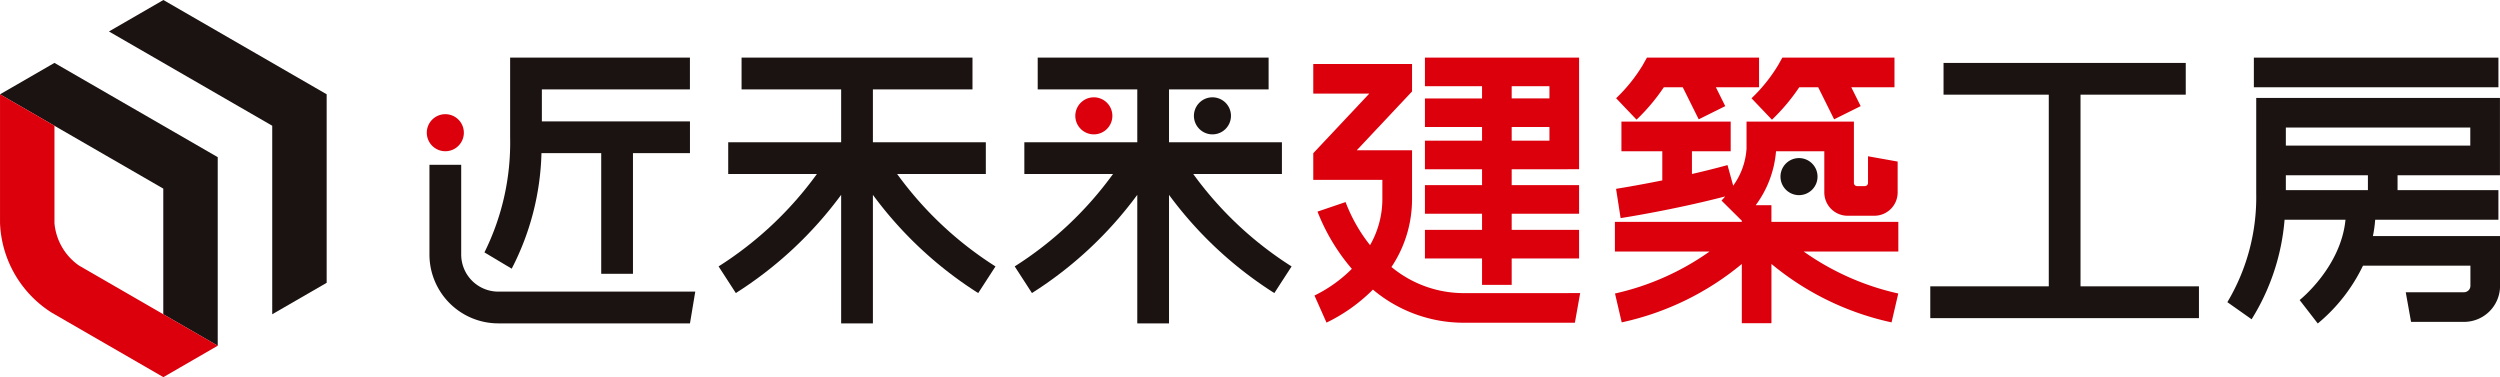
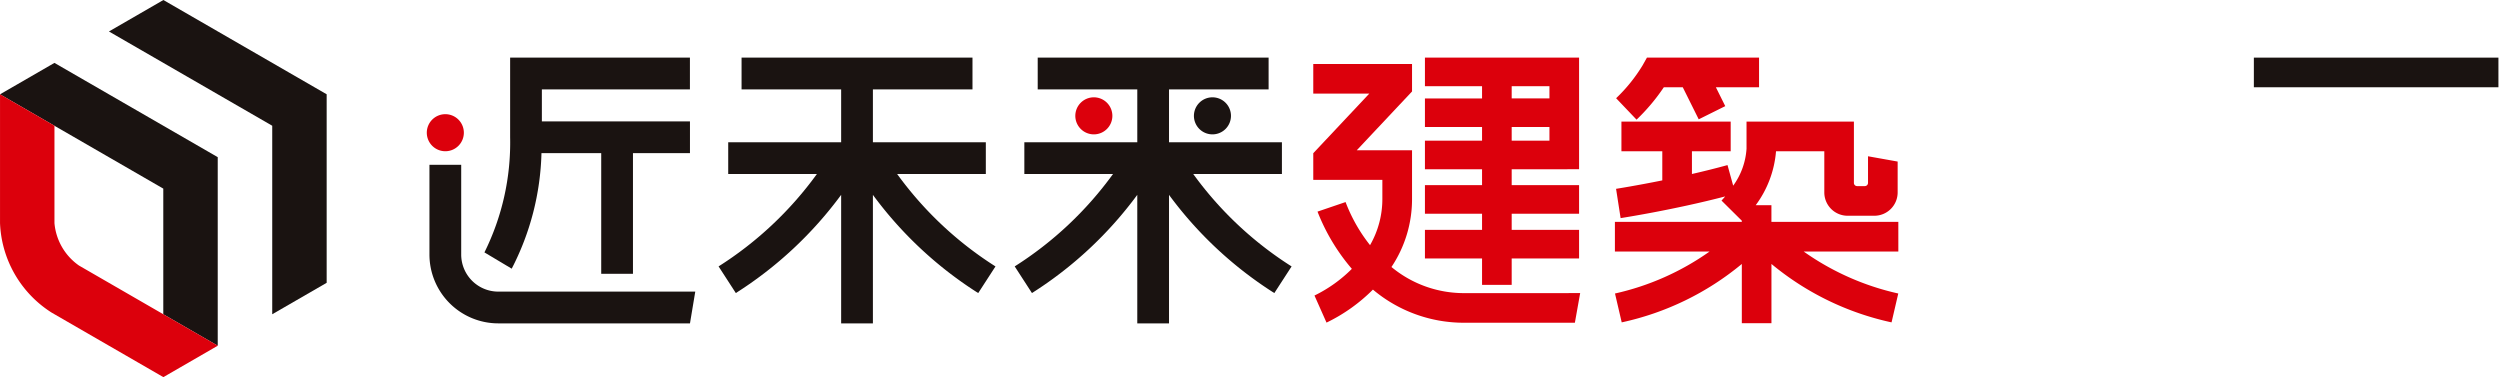
<svg xmlns="http://www.w3.org/2000/svg" width="247.51" height="37.336" viewBox="0 0 247.51 37.336">
  <g id="グループ_16" data-name="グループ 16" transform="translate(-153.011 -257.228)">
    <g id="グループ_11" data-name="グループ 11" transform="translate(195.266 262.933)">
      <path id="パス_1" data-name="パス 1" d="M383.412,279.914a1.834,1.834,0,1,0,1.833-1.833A1.834,1.834,0,0,0,383.412,279.914Z" transform="translate(-319.206 -274.151)" fill="#dc000c" />
      <path id="パス_2" data-name="パス 2" d="M244.458,283.528a1.834,1.834,0,1,0,1.834-1.834A1.834,1.834,0,0,0,244.458,283.528Z" transform="translate(-244.458 -276.094)" fill="#dc000c" />
      <g id="グループ_9" data-name="グループ 9" transform="translate(87.768)">
        <path id="パス_3" data-name="パス 3" d="M473.582,280.624V269.575H458.321v2.83h5.655v1.211h-5.655v2.829h5.655v1.35h-5.655v2.83h5.655V282.2h-5.655v2.829h5.655v1.6h-5.655v2.83h5.655v2.613h2.934v-2.613h6.672v-2.83H466.91v-1.6h6.672V282.2H466.91v-1.572Zm-6.672-8.22h3.738v1.211H466.91Zm0,4.04h3.738v1.35H466.91Z" transform="translate(-447.27 -269.575)" fill="#dc000c" />
        <path id="パス_4" data-name="パス 4" d="M449.413,293.622a11.233,11.233,0,0,1-7.273-2.586,12.053,12.053,0,0,0,2.038-6.742v-4.818h-5.47l5.47-5.819v-2.721H434.4v2.934h5.546l-5.546,5.9v2.638h6.84v1.878a9.157,9.157,0,0,1-1.219,4.588,15.954,15.954,0,0,1-2.423-4.267l-2.778.946a19.684,19.684,0,0,0,3.4,5.666,13.733,13.733,0,0,1-3.7,2.642l1.192,2.68a16.779,16.779,0,0,0,4.594-3.268,13.957,13.957,0,0,0,9.106,3.281H460.3l.524-2.934Z" transform="translate(-434.404 -270.307)" fill="#dc000c" />
      </g>
      <g id="グループ_10" data-name="グループ 10" transform="translate(117.627)">
-         <path id="パス_5" data-name="パス 5" d="M528.3,273.6l2.024,2.123a19.426,19.426,0,0,0,2.7-3.213h1.878l1.578,3.173,2.627-1.306-.928-1.868h4.275v-2.935l-11.1,0-.42.749A15.764,15.764,0,0,1,528.3,273.6Z" transform="translate(-514.775 -269.575)" fill="#dc000c" />
        <path id="パス_6" data-name="パス 6" d="M527.084,293.212H514.52V291.56h-1.554a10.365,10.365,0,0,0,2.01-5.34h4.78V290.3a2.308,2.308,0,0,0,2.306,2.306h2.655a2.308,2.308,0,0,0,2.3-2.306v-3.059l-2.934-.524v2.64a.315.315,0,0,1-.315.314H523a.315.315,0,0,1-.314-.314l0-6.073H512.055v2.687a6.975,6.975,0,0,1-1.321,3.658l-.562-2.039c-1.172.323-2.369.618-3.522.883V286.22h3.837v-2.934H499.67v2.934h4.046v2.886c-2.622.529-4.544.83-4.577.835l.45,2.9c.226-.036,5.274-.823,10.354-2.149-.214.255-.359.406-.365.411l2.01,1.992v.117H499.024v2.934H508.4a25.971,25.971,0,0,1-9.367,4.158l.665,2.858a27.826,27.826,0,0,0,11.891-5.783v5.863h2.933v-5.864a27.831,27.831,0,0,0,11.891,5.784l.665-2.858a25.983,25.983,0,0,1-9.367-4.158h9.374Z" transform="translate(-499.024 -276.951)" fill="#dc000c" />
        <path id="パス_7" data-name="パス 7" d="M504,272.51h1.877l1.578,3.173,2.628-1.306-.929-1.868h4.275v-2.935l-11.1,0-.42.749a15.8,15.8,0,0,1-2.632,3.271l2.024,2.123A19.471,19.471,0,0,0,504,272.51Z" transform="translate(-499.157 -269.575)" fill="#dc000c" />
      </g>
    </g>
    <g id="グループ_14" data-name="グループ 14" transform="translate(195.528 262.933)">
-       <path id="パス_8" data-name="パス 8" d="M581.475,292.831V273.853h10.418V270.71H567.913v3.143h10.419v18.977H566.6v3.144h26.6v-3.144Z" transform="translate(-418.012 -270.186)" fill="#1a1311" />
      <path id="パス_9" data-name="パス 9" d="M412.492,279.914a1.834,1.834,0,1,1-1.834-1.833A1.834,1.834,0,0,1,412.492,279.914Z" transform="translate(-333.138 -274.151)" fill="#1a1311" />
      <path id="パス_10" data-name="パス 10" d="M388.1,281.1h8.778v-3.143H385.7V272.72h9.86v-3.143H372.7v3.143h9.859v5.239H371.377V281.1h8.778a35.428,35.428,0,0,1-9.732,9.146l1.708,2.638a38.558,38.558,0,0,0,10.427-9.723v12.726H385.7V283.163a38.564,38.564,0,0,0,10.427,9.723l1.709-2.638A35.425,35.425,0,0,1,388.1,281.1Z" transform="translate(-312.48 -269.576)" fill="#1a1311" />
      <path id="パス_11" data-name="パス 11" d="M324.655,281.1h8.778v-3.143H322.253V272.72h9.859v-3.143H309.25v3.143h9.859v5.239H307.928V281.1h8.779a35.432,35.432,0,0,1-9.733,9.146l1.708,2.638a38.565,38.565,0,0,0,10.427-9.723v12.726h3.144V283.163a38.561,38.561,0,0,0,10.426,9.723l1.709-2.638A35.432,35.432,0,0,1,324.655,281.1Z" transform="translate(-278.349 -269.576)" fill="#1a1311" />
      <g id="グループ_12" data-name="グループ 12" transform="translate(0 0.001)">
        <path id="パス_12" data-name="パス 12" d="M262.453,279.03h5.915v11.947h3.143V279.03h5.643v-3.143H262.492V272.72H277.15v-3.143h-17.8v7.882a24.386,24.386,0,0,1-2.544,11.4l2.7,1.612A26.267,26.267,0,0,0,262.453,279.03Z" transform="translate(-251.362 -269.577)" fill="#1a1311" />
        <path id="パス_13" data-name="パス 13" d="M251.836,305.1a3.672,3.672,0,0,1-3.667-3.667v-8.886h-3.144v8.886a6.819,6.819,0,0,0,6.811,6.811h18.982l.524-3.143Z" transform="translate(-245.025 -281.935)" fill="#1a1311" />
      </g>
      <g id="グループ_13" data-name="グループ 13" transform="translate(178.001)">
        <rect id="長方形_22" data-name="長方形 22" width="24.213" height="2.934" transform="translate(2.623)" fill="#1a1311" />
-         <path id="パス_14" data-name="パス 14" d="M644.659,291.884a12.241,12.241,0,0,0,.225-1.614h12.2v-2.934H647.1v-1.474h10.137v-7.656h-24.13v9.478a20.256,20.256,0,0,1-2.857,10.744l2.4,1.694a21.96,21.96,0,0,0,3.264-9.852h6.031c-.46,4.7-4.5,7.918-4.539,7.949l1.795,2.32a16.917,16.917,0,0,0,4.475-5.722h10.637v2a.637.637,0,0,1-.628.629h-5.774l.525,2.934h5.25a3.566,3.566,0,0,0,3.562-3.563v-4.933ZM636.04,281.14H654.3v1.789H636.04Zm8.125,4.722v1.474H636.04v-1.474Z" transform="translate(-630.25 -274.218)" fill="#1a1311" />
      </g>
-       <path id="パス_15" data-name="パス 15" d="M534.5,292.936a1.834,1.834,0,1,0,1.834-1.834A1.834,1.834,0,0,0,534.5,292.936Z" transform="translate(-400.742 -281.155)" fill="#1a1311" />
    </g>
    <g id="グループ_15" data-name="グループ 15" transform="translate(153.011 257.228)">
      <path id="パス_16" data-name="パス 16" d="M197.905,266.562l0,0h0l-16.164-9.332-5.39,3.114,16.166,9.333V288.34l5.389-3.113V266.563Z" transform="translate(-165.565 -257.228)" fill="#1a1311" />
      <path id="パス_17" data-name="パス 17" d="M158.4,270.7l-5.39,3.113,16.167,9.334v12.44l5.39,3.112V280.032Z" transform="translate(-153.011 -264.473)" fill="#1a1311" />
    </g>
    <path id="パス_18" data-name="パス 18" d="M160.828,294.386a5.718,5.718,0,0,1-2.425-4.2v-9.638l-5.39-3.112h0v12.75a11,11,0,0,0,5.122,8.868l11.05,6.381,5.388-3.112Z" transform="translate(0 -10.87)" fill="#dc000c" />
  </g>
</svg>